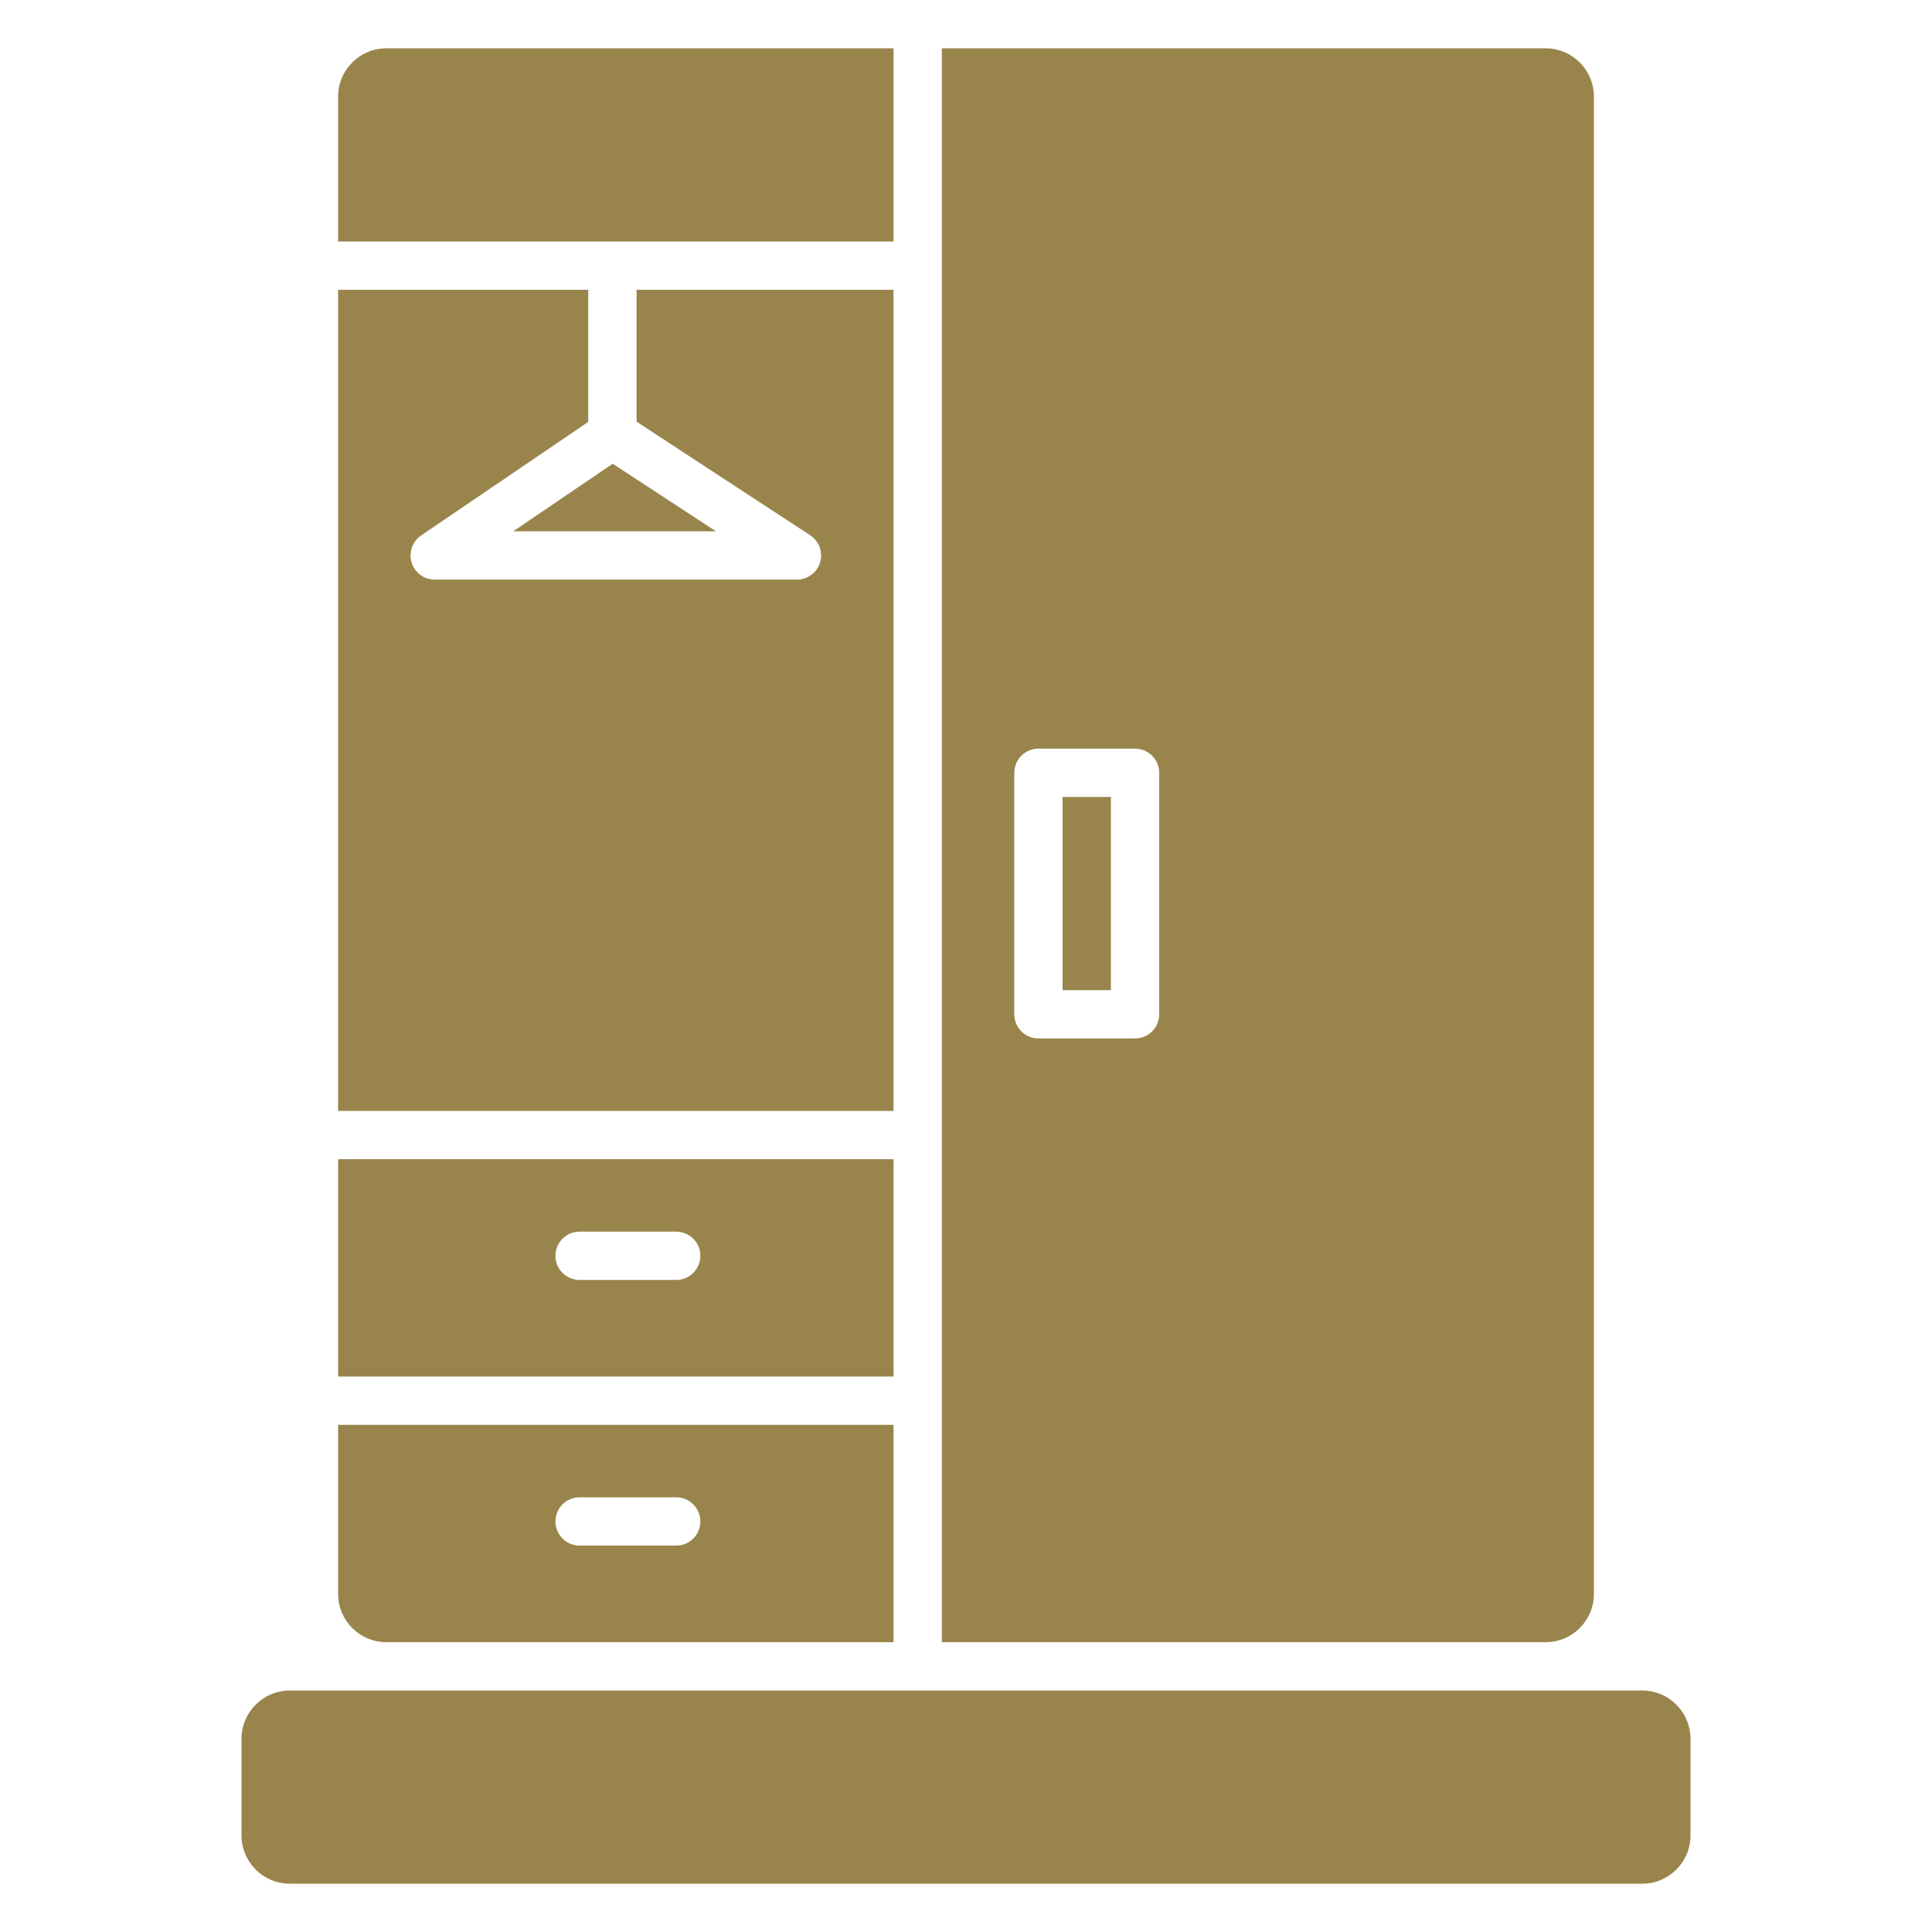
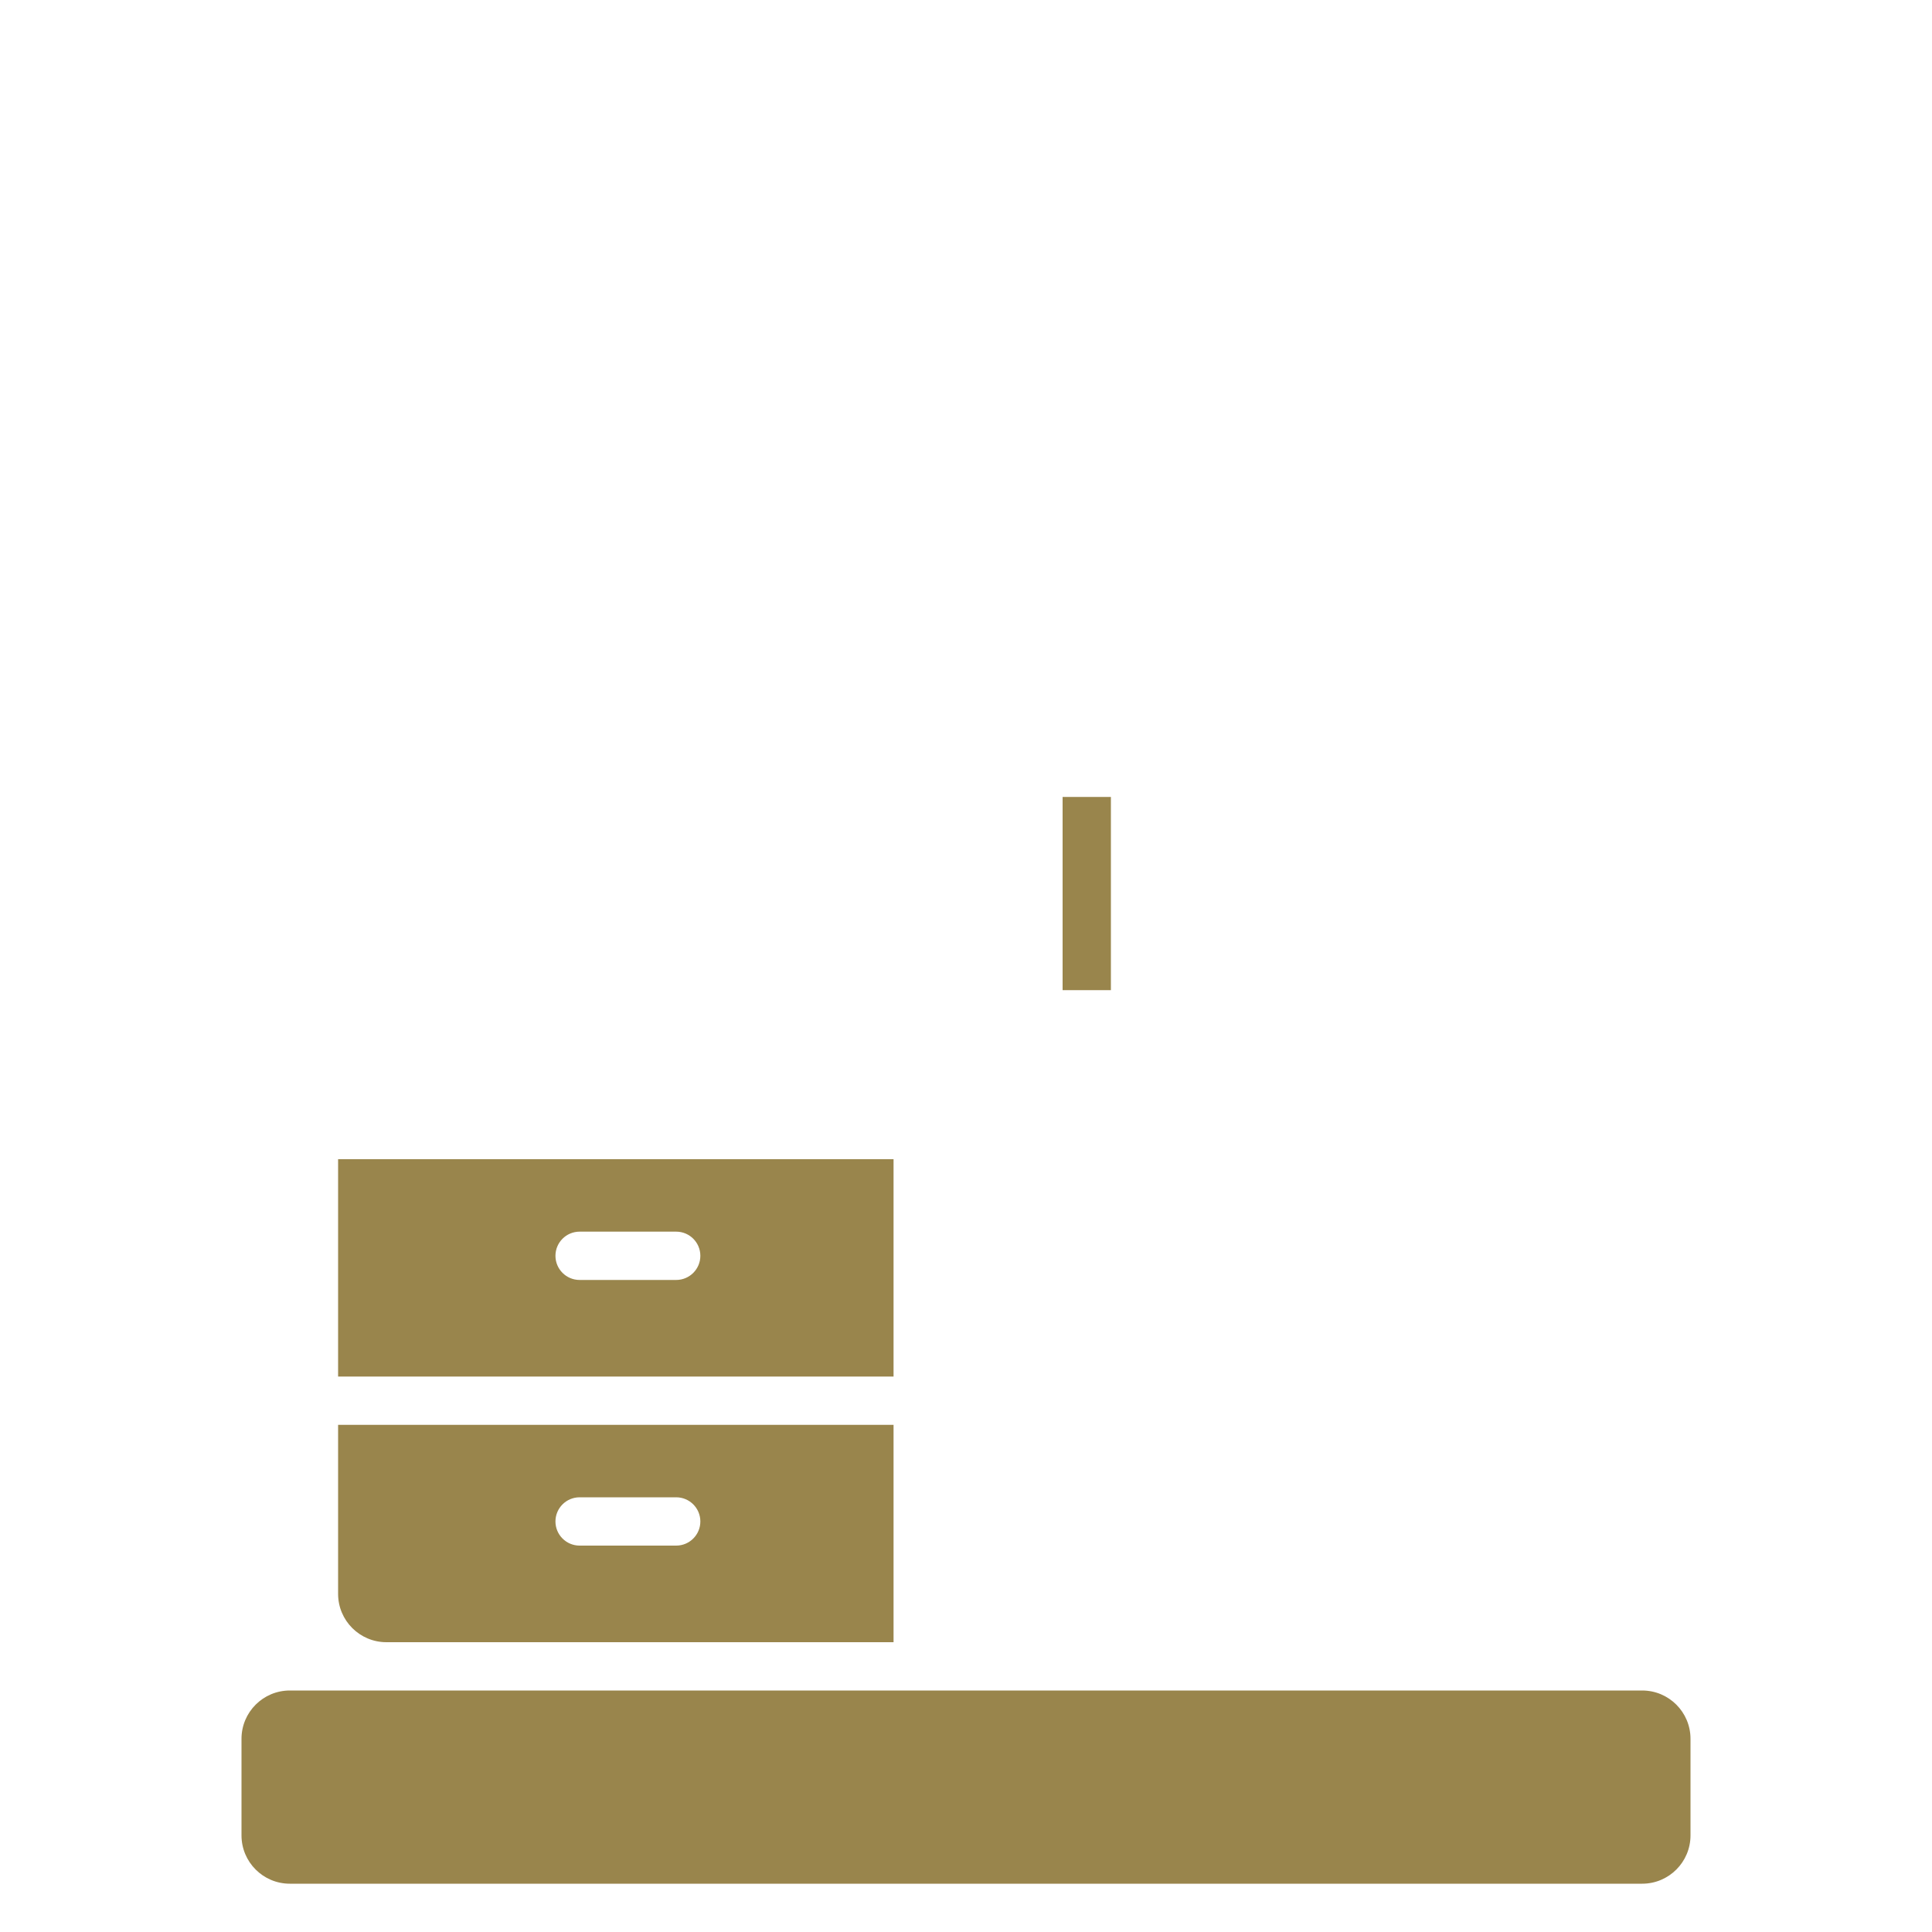
<svg xmlns="http://www.w3.org/2000/svg" width="40" height="40" viewBox="0 0 40 40" fill="none">
  <g id="ÐÑÐ¸ÑÐ¾Ð¶Ð¸Ðµ">
    <g id="Vector">
      <path d="M5 36C5 35.448 5.448 35 6 35H34C34.552 35 35 35.448 35 36V38C35 38.552 34.552 39 34 39H6C5.448 39 5 38.552 5 38V36Z" fill="#99854C" />
-       <path d="M18.5 1H8C7.448 1 7 1.448 7 2V5H18.5V1Z" fill="#99854C" />
-       <path d="M7 6V23H18.5V6H13.179V8.73L16.774 11.082C16.959 11.203 17.042 11.431 16.979 11.643C16.916 11.855 16.721 12 16.5 12H9C8.78 12 8.587 11.857 8.522 11.647C8.458 11.437 8.537 11.21 8.719 11.086L12.179 8.735V6H7Z" fill="#99854C" />
      <path fill-rule="evenodd" clip-rule="evenodd" d="M7 24V28.5H18.5V24H7ZM12 25.5C11.724 25.5 11.5 25.724 11.5 26C11.5 26.276 11.724 26.5 12 26.5H14C14.276 26.5 14.5 26.276 14.5 26C14.5 25.724 14.276 25.5 14 25.5H12Z" fill="#99854C" />
      <path fill-rule="evenodd" clip-rule="evenodd" d="M7 29.5V33C7 33.552 7.448 34 8 34H18.5V29.5H7ZM12 31C11.724 31 11.5 31.224 11.5 31.5C11.5 31.776 11.724 32 12 32H14C14.276 32 14.5 31.776 14.5 31.5C14.5 31.224 14.276 31 14 31H12Z" fill="#99854C" />
      <path d="M22 20.5V16.5H23V20.5H22Z" fill="#99854C" />
-       <path fill-rule="evenodd" clip-rule="evenodd" d="M19.5 34H32C32.552 34 33 33.552 33 33V2C33 1.448 32.552 1 32 1H19.5V34ZM21.5 15.5C21.224 15.5 21 15.724 21 16V21C21 21.276 21.224 21.5 21.5 21.5H23.5C23.776 21.5 24 21.276 24 21V16C24 15.724 23.776 15.5 23.5 15.5H21.5Z" fill="#99854C" />
-       <path d="M10.626 11L12.685 9.601L14.823 11H10.626Z" fill="#99854C" />
    </g>
  </g>
</svg>